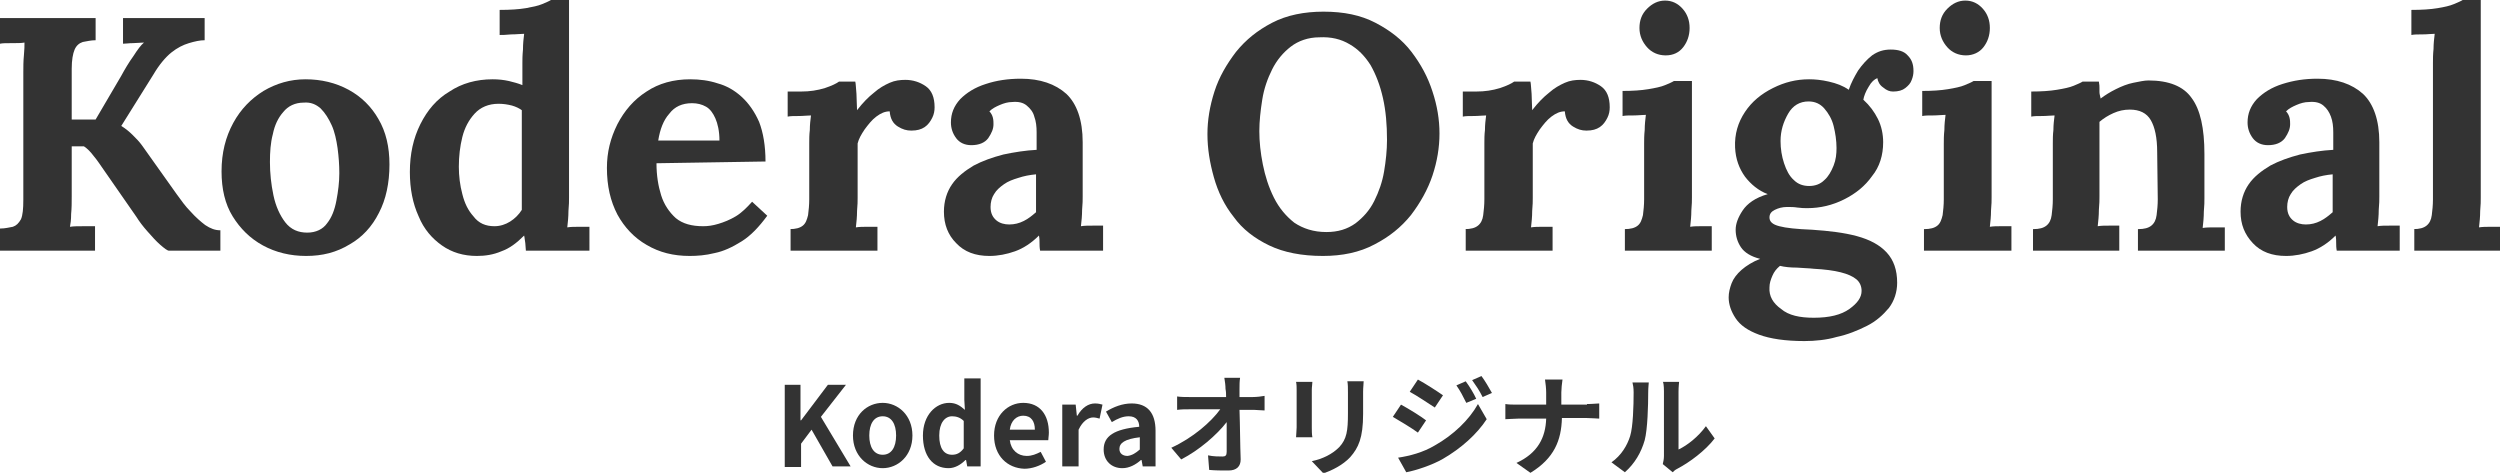
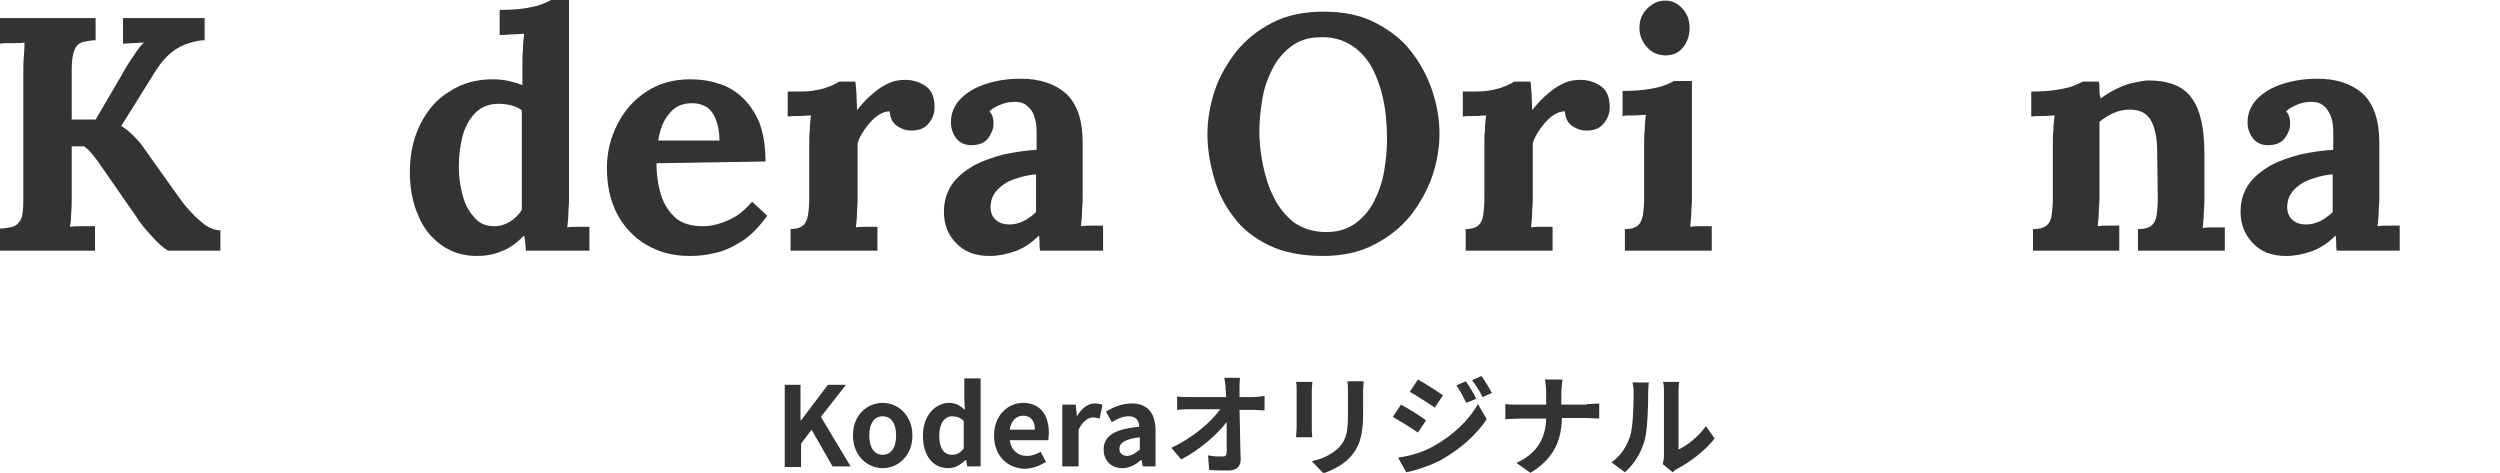
<svg xmlns="http://www.w3.org/2000/svg" version="1.1" id="レイヤー_1" x="0px" y="0px" viewBox="0 0 428.8 81.1" style="enable-background:new 0 0 428.8 81.1;" xml:space="preserve">
  <style type="text/css">
	.st0{fill:none;}
	.st1{fill:#333333;}
</style>
  <rect x="-56.1" y="-38.5" class="st0" width="541" height="158" />
  <g>
    <path class="st1" d="M0,43v-3.8c0.9,0,1.6-0.2,2.2-0.3c0.6-0.2,1-0.6,1.4-1.3C3.9,36.9,4,35.8,4,34.3V12.5c0-1,0-2,0.1-3   s0.1-1.7,0.1-2.2C3.7,7.4,2.9,7.4,2,7.4c-0.9,0-1.6,0-2,0.1V3.1h16.4v3.8c-0.8,0-1.6,0.2-2.2,0.3c-0.6,0.2-1.1,0.6-1.4,1.3   c-0.3,0.7-0.5,1.8-0.5,3.3v8.7h4.1l4.4-7.5c0.6-1.1,1.3-2.3,2.1-3.4c0.7-1.1,1.3-1.9,1.8-2.3c-0.6,0-1.3,0.1-1.9,0.1   c-0.7,0-1.2,0.1-1.7,0.1V3.1h14v3.8c-0.8,0-1.7,0.2-2.7,0.5c-1,0.3-2,0.8-3,1.6s-2.1,2.1-3.1,3.8l-5.5,8.8c0.8,0.5,1.4,1,2,1.6   c0.6,0.6,1.1,1.1,1.6,1.8l5.9,8.3c0.8,1.1,1.5,2.1,2.4,3c0.8,0.9,1.7,1.7,2.5,2.3c0.9,0.6,1.7,0.9,2.6,0.9V43h-8.8   c-0.3,0-0.8-0.4-1.5-1c-0.7-0.6-1.4-1.4-2.2-2.3c-0.8-0.9-1.4-1.7-1.9-2.5L17.7,29c-0.5-0.7-1-1.5-1.6-2.2   c-0.6-0.8-1.1-1.3-1.7-1.7h-2.1v8.6c0,1,0,2-0.1,3c0,1-0.1,1.7-0.2,2.2c0.6-0.1,1.4-0.1,2.3-0.1c0.9,0,1.6,0,2,0V43H0z" />
-     <path class="st1" d="M52.5,43.9c-2.7,0-5.2-0.6-7.4-1.8c-2.2-1.2-3.9-2.9-5.2-5C38.6,35,38,32.4,38,29.4c0-3.2,0.7-5.9,2-8.3   s3.1-4.2,5.2-5.5c2.2-1.3,4.6-2,7.2-2c2.7,0,5.2,0.6,7.4,1.8s3.9,2.9,5.1,5c1.3,2.2,1.9,4.8,1.9,7.8c0,3.2-0.6,6-1.8,8.3   c-1.2,2.4-2.9,4.2-5,5.4C57.7,43.3,55.3,43.9,52.5,43.9z M52.7,39.9c1.5,0,2.7-0.6,3.4-1.6c0.8-1,1.3-2.3,1.6-3.9   c0.3-1.6,0.5-3.1,0.5-4.7c0-1.4-0.1-2.8-0.3-4.3c-0.2-1.4-0.5-2.8-1-3.9s-1.1-2.1-1.9-2.9c-0.8-0.7-1.7-1.1-2.9-1   c-1.5,0-2.7,0.6-3.5,1.6c-0.9,1-1.5,2.3-1.8,3.8c-0.4,1.5-0.5,3.1-0.5,4.8c0,1.9,0.2,3.8,0.6,5.7c0.4,1.9,1.1,3.4,2,4.6   C49.9,39.4,51.2,39.9,52.7,39.9z" />
    <path class="st1" d="M81.8,43.9c-2.3,0-4.3-0.6-6-1.8c-1.7-1.2-3.1-2.8-4-5c-1-2.2-1.5-4.7-1.5-7.6c0-3.1,0.6-5.8,1.8-8.2   c1.2-2.4,2.8-4.3,5-5.6c2.1-1.4,4.6-2.1,7.4-2.1c1,0,1.9,0.1,2.8,0.3c0.8,0.2,1.6,0.4,2.3,0.7v-3.8c0-0.5,0-1.3,0.1-2.3   c0-1,0.1-1.9,0.2-2.7c-0.6,0-1.3,0.1-2.2,0.1C86.7,6,86.1,6,85.7,6V1.7c1.8,0,3.3-0.1,4.5-0.3C91.3,1.2,92.3,1,93,0.7   c0.7-0.3,1.2-0.5,1.5-0.7h3.1v33.9c0,0.5,0,1.3-0.1,2.3c0,1-0.1,1.9-0.2,2.8c0.6-0.1,1.3-0.1,2.1-0.1c0.7,0,1.3,0,1.7,0V43H90.2   c0-0.4-0.1-0.9-0.1-1.3c-0.1-0.5-0.1-0.9-0.2-1.3c-1.3,1.3-2.5,2.2-3.9,2.7C84.6,43.7,83.2,43.9,81.8,43.9z M84.8,38.8   c1,0,1.9-0.3,2.7-0.8c0.8-0.5,1.5-1.2,2-2c0-0.6,0-1.1,0-1.7c0-0.6,0-1.1,0-1.7V18.9c-0.4-0.3-1-0.6-1.7-0.8   c-0.8-0.2-1.5-0.3-2.3-0.3c-1.7,0-3.1,0.6-4.1,1.7c-1,1.1-1.7,2.4-2.1,4c-0.4,1.6-0.6,3.3-0.6,5.1c0,1.6,0.2,3.2,0.6,4.7   c0.4,1.6,1,2.8,1.9,3.8C82.1,38.3,83.3,38.8,84.8,38.8z" />
    <path class="st1" d="M118.3,43.9c-2.8,0-5.2-0.6-7.4-1.9c-2.1-1.2-3.8-3-5-5.2c-1.2-2.3-1.8-4.9-1.8-8c0-2.7,0.6-5.1,1.8-7.5   c1.2-2.3,2.8-4.2,5-5.6c2.1-1.4,4.6-2.1,7.5-2.1c1.6,0,3.2,0.2,4.7,0.7c1.5,0.4,2.9,1.2,4.1,2.3c1.2,1.1,2.2,2.5,3,4.3   c0.7,1.8,1.1,4.1,1.1,6.8L112.6,28c0,2.1,0.3,3.9,0.8,5.5s1.4,2.9,2.5,3.9c1.2,1,2.8,1.4,4.7,1.4c0.8,0,1.6-0.1,2.6-0.4   c1-0.3,2-0.7,3-1.3c1-0.6,1.9-1.5,2.8-2.5l2.6,2.4c-1.4,1.9-2.8,3.4-4.4,4.4c-1.6,1-3.1,1.7-4.6,2C121,43.8,119.6,43.9,118.3,43.9z    M112.9,24.1h10.5c0-1.6-0.3-2.9-0.7-3.8c-0.4-0.9-0.9-1.6-1.6-2c-0.7-0.4-1.5-0.6-2.4-0.6c-1.7,0-3,0.6-3.9,1.8   C113.8,20.6,113.2,22.2,112.9,24.1z" />
    <path class="st1" d="M135.4,39.3c1.1,0,1.8-0.2,2.3-0.6c0.5-0.4,0.7-1,0.9-1.8c0.1-0.8,0.2-1.7,0.2-2.7v-9.6c0-0.7,0-1.5,0.1-2.3   c0-0.9,0.1-1.7,0.2-2.5c-0.6,0-1.3,0.1-2.1,0.1c-0.8,0-1.4,0-1.9,0.1v-4.3h2.3c1.5,0,2.8-0.2,4.1-0.6c1.2-0.4,2-0.8,2.4-1.1h2.8   c0.1,0.4,0.1,1.1,0.2,2.1c0,1,0.1,2,0.1,2.8c1-1.3,2-2.3,2.9-3c0.9-0.8,1.8-1.3,2.7-1.7c0.9-0.4,1.8-0.5,2.7-0.5   c1.3,0,2.5,0.4,3.5,1.1c1,0.7,1.5,1.9,1.5,3.6c0,0.6-0.1,1.2-0.4,1.8c-0.3,0.6-0.7,1.2-1.3,1.6c-0.6,0.4-1.3,0.6-2.3,0.6   c-0.8,0-1.5-0.2-2.3-0.7s-1.3-1.3-1.4-2.6c-0.8,0-1.5,0.3-2.3,0.9c-0.8,0.6-1.4,1.4-2,2.2c-0.6,0.9-1,1.6-1.2,2.4v9.3   c0,0.5,0,1.3-0.1,2.3c0,1-0.1,1.9-0.2,2.8c0.6-0.1,1.3-0.1,2-0.1c0.7,0,1.3,0,1.7,0V43h-14.9V39.3z" />
    <path class="st1" d="M178.4,43c-0.1-0.5-0.1-1-0.1-1.3c0-0.4,0-0.8-0.1-1.3c-1.3,1.3-2.7,2.2-4.1,2.7c-1.4,0.5-2.9,0.8-4.4,0.8   c-2.4,0-4.3-0.7-5.7-2.2c-1.4-1.4-2.1-3.2-2.1-5.4c0-1.8,0.5-3.4,1.4-4.7c0.9-1.3,2.2-2.3,3.7-3.2c1.5-0.8,3.2-1.4,5.1-1.9   c1.9-0.4,3.8-0.7,5.7-0.8v-3c0-1-0.1-1.9-0.4-2.7c-0.2-0.8-0.7-1.4-1.3-1.9c-0.6-0.5-1.4-0.7-2.5-0.6c-0.7,0-1.4,0.2-2.1,0.5   s-1.3,0.6-1.8,1.1c0.3,0.3,0.5,0.7,0.6,1.1c0.1,0.4,0.1,0.8,0.1,1.1c0,0.8-0.3,1.5-0.9,2.4c-0.6,0.8-1.6,1.2-2.9,1.2   c-1.1,0-2-0.4-2.6-1.2c-0.6-0.8-0.9-1.7-0.9-2.7c0-1.5,0.5-2.8,1.6-4c1.1-1.1,2.5-2,4.4-2.6c1.8-0.6,3.8-0.9,6-0.9   c3.3,0,5.9,0.9,7.8,2.6c1.8,1.7,2.8,4.5,2.8,8.3c0,1.3,0,2.4,0,3.3s0,1.8,0,2.7c0,0.9,0,2,0,3.3c0,0.5,0,1.3-0.1,2.3   c0,1-0.1,1.9-0.2,2.8c0.6-0.1,1.3-0.1,2.1-0.1c0.7,0,1.3,0,1.7,0V43H178.4z M177.7,29.9c-1.1,0.1-2.1,0.3-3,0.6   c-1,0.3-1.8,0.6-2.5,1.1c-0.7,0.5-1.3,1-1.7,1.7c-0.4,0.6-0.6,1.4-0.6,2.2c0,1.1,0.4,1.8,1,2.3c0.6,0.5,1.4,0.7,2.2,0.7   c0.9,0,1.7-0.2,2.5-0.6c0.8-0.4,1.4-0.9,2.1-1.5c0-0.4,0-0.8,0-1.1c0-0.4,0-0.7,0-1.1c0-0.7,0-1.4,0-2.1S177.7,30.6,177.7,29.9z" />
    <path class="st1" d="M226.9,43.9c-3.6,0-6.7-0.6-9.2-1.8c-2.5-1.2-4.6-2.8-6.1-4.9c-1.6-2-2.7-4.3-3.4-6.8   c-0.7-2.5-1.1-4.9-1.1-7.4c0-2.4,0.4-4.8,1.2-7.3c0.8-2.5,2.1-4.7,3.7-6.8c1.7-2.1,3.7-3.7,6.2-5s5.5-1.9,8.8-1.9   c3.5,0,6.4,0.6,8.9,1.9s4.6,2.9,6.2,5s2.8,4.3,3.6,6.8c0.8,2.4,1.2,4.8,1.2,7.2c0,2.4-0.4,4.8-1.2,7.2s-2.1,4.7-3.7,6.8   c-1.7,2.1-3.7,3.7-6.2,5C233.2,43.3,230.2,43.9,226.9,43.9z M227.5,39.8c2,0,3.6-0.5,5-1.5c1.3-1,2.4-2.2,3.2-3.8   c0.8-1.6,1.4-3.3,1.7-5.1c0.3-1.8,0.5-3.6,0.5-5.4c0-2.6-0.2-5-0.7-7.2s-1.2-4-2.1-5.6c-1-1.6-2.2-2.8-3.6-3.6   c-1.5-0.9-3.2-1.3-5.2-1.2c-1.9,0-3.6,0.6-4.9,1.6c-1.3,1-2.4,2.3-3.2,3.9s-1.4,3.3-1.7,5.2c-0.3,1.9-0.5,3.7-0.5,5.4   c0,1.8,0.2,3.7,0.6,5.7c0.4,2,1,3.9,1.9,5.7c0.9,1.8,2.1,3.2,3.5,4.3C223.5,39.2,225.3,39.8,227.5,39.8z" />
    <path class="st1" d="M251.2,39.3c1.1,0,1.8-0.2,2.3-0.6c0.5-0.4,0.8-1,0.9-1.8c0.1-0.8,0.2-1.7,0.2-2.7v-9.6c0-0.7,0-1.5,0.1-2.3   c0-0.9,0.1-1.7,0.2-2.5c-0.6,0-1.3,0.1-2.1,0.1c-0.8,0-1.4,0-1.9,0.1v-4.3h2.3c1.5,0,2.8-0.2,4.1-0.6c1.2-0.4,2-0.8,2.4-1.1h2.8   c0.1,0.4,0.1,1.1,0.2,2.1c0,1,0.1,2,0.1,2.8c1-1.3,2-2.3,2.9-3c0.9-0.8,1.8-1.3,2.7-1.7c0.9-0.4,1.8-0.5,2.7-0.5   c1.3,0,2.5,0.4,3.5,1.1c1,0.7,1.5,1.9,1.5,3.6c0,0.6-0.1,1.2-0.4,1.8c-0.3,0.6-0.7,1.2-1.3,1.6c-0.6,0.4-1.3,0.6-2.3,0.6   c-0.8,0-1.5-0.2-2.3-0.7s-1.3-1.3-1.4-2.6c-0.8,0-1.5,0.3-2.3,0.9c-0.8,0.6-1.4,1.4-2,2.2c-0.6,0.9-1,1.6-1.2,2.4v9.3   c0,0.5,0,1.3-0.1,2.3c0,1-0.1,1.9-0.2,2.8c0.6-0.1,1.3-0.1,2-0.1c0.7,0,1.3,0,1.7,0V43h-14.9V39.3z" />
    <path class="st1" d="M278.6,39.3c1.1,0,1.8-0.2,2.3-0.6c0.5-0.4,0.7-1,0.9-1.8c0.1-0.8,0.2-1.7,0.2-2.7v-9.5c0-0.7,0-1.5,0.1-2.4   c0-0.9,0.1-1.8,0.2-2.6c-0.6,0-1.3,0.1-2.1,0.1c-0.8,0-1.4,0-1.9,0.1v-4.3c1.7,0,3.2-0.1,4.4-0.3c1.2-0.2,2.2-0.4,2.9-0.7   c0.7-0.3,1.2-0.5,1.5-0.7h3.1v19.9c0,0.5,0,1.3-0.1,2.3c0,1-0.1,1.9-0.2,2.8c0.6-0.1,1.3-0.1,2-0.1c0.7,0,1.3,0,1.7,0V43h-14.9   V39.3z M285.7,9.5c-1.3,0-2.4-0.5-3.2-1.4c-0.8-0.9-1.3-2-1.3-3.3c0-1.3,0.4-2.4,1.3-3.3c0.9-0.9,1.9-1.4,3.1-1.4   c1.2,0,2.2,0.5,3,1.4c0.8,0.9,1.2,2,1.2,3.3c0,1.3-0.4,2.4-1.1,3.3C288,9,287,9.5,285.7,9.5z" />
-     <path class="st1" d="M309.5,58.5c-3.3,0-5.9-0.4-7.8-1.1c-1.9-0.7-3.2-1.6-4-2.8s-1.2-2.4-1.2-3.6c0-0.8,0.2-1.6,0.5-2.4   c0.3-0.8,0.9-1.6,1.7-2.3c0.8-0.7,1.9-1.4,3.2-1.9c-1.6-0.4-2.7-1.1-3.3-2s-0.9-1.9-0.9-3c0-1,0.4-2.1,1.2-3.3   c0.8-1.2,2.2-2.2,4.3-2.8c-1.6-0.6-2.9-1.7-3.9-3c-1-1.4-1.6-3-1.7-5c-0.1-2.3,0.5-4.3,1.7-6.1c1.2-1.8,2.8-3.1,4.8-4.1   s4-1.5,6.2-1.5c1,0,2.1,0.1,3.4,0.4c1.3,0.3,2.4,0.7,3.4,1.4c0.4-1.2,1-2.3,1.6-3.3c0.7-1,1.5-1.9,2.4-2.6c1-0.7,2-1,3.2-1   c1.3,0,2.3,0.3,2.9,1c0.7,0.7,1,1.5,1,2.7c0,0.5-0.1,1-0.3,1.5c-0.2,0.6-0.6,1-1.1,1.4c-0.5,0.4-1.2,0.6-2.1,0.6   c-0.6,0-1.1-0.2-1.7-0.7c-0.6-0.4-0.9-1-1-1.6c-0.5,0.2-1,0.6-1.5,1.5c-0.5,0.8-0.8,1.6-0.9,2.2c1.1,1,1.9,2.1,2.5,3.3   s0.9,2.6,0.9,4c0,2.2-0.6,4.2-1.9,5.8c-1.2,1.7-2.8,3-4.8,4c-2,1-4.1,1.5-6.3,1.5c-0.5,0-1,0-1.7-0.1c-0.6-0.1-1.2-0.1-1.8-0.1   c-0.8,0-1.5,0.2-2.1,0.5c-0.6,0.3-0.9,0.7-0.9,1.3c0,0.7,0.5,1.2,1.7,1.5c1.1,0.3,3,0.5,5.6,0.6c2.9,0.2,5.5,0.5,7.7,1.1   s3.9,1.5,5.1,2.8c1.2,1.3,1.8,3,1.8,5.2c0,1.6-0.5,3.1-1.4,4.3c-1,1.2-2.2,2.3-3.8,3.1s-3.3,1.5-5.2,1.9   C313.3,58.3,311.3,58.5,309.5,58.5z M311.1,54.5c2.7,0,4.7-0.5,6.1-1.5c1.4-1,2.1-2,2.1-3.1c0-0.8-0.3-1.5-0.9-2   c-0.6-0.5-1.5-0.9-2.7-1.2c-1.2-0.3-2.7-0.5-4.6-0.6c-0.8-0.1-1.8-0.1-2.9-0.2c-1.1,0-2.1-0.1-2.9-0.3c-0.6,0.5-1,1-1.3,1.7   c-0.3,0.7-0.5,1.3-0.5,2c-0.1,1.5,0.6,2.7,2,3.7C306.8,54.1,308.7,54.5,311.1,54.5z M310.3,31.9c1,0,1.9-0.3,2.6-1   c0.7-0.6,1.2-1.5,1.6-2.5c0.4-1,0.5-2,0.5-3c0-1.3-0.2-2.6-0.5-3.8c-0.3-1.2-0.9-2.2-1.6-3c-0.7-0.8-1.6-1.2-2.7-1.2   c-1.5,0-2.7,0.7-3.5,2.1s-1.3,2.9-1.3,4.7c0,1.3,0.2,2.6,0.6,3.8c0.4,1.2,0.9,2.2,1.7,2.9C308.4,31.6,309.3,31.9,310.3,31.9z" />
-     <path class="st1" d="M330,39.3c1.1,0,1.8-0.2,2.3-0.6c0.5-0.4,0.7-1,0.9-1.8c0.1-0.8,0.2-1.7,0.2-2.7v-9.5c0-0.7,0-1.5,0.1-2.4   c0-0.9,0.1-1.8,0.2-2.6c-0.6,0-1.3,0.1-2.1,0.1c-0.8,0-1.4,0-1.9,0.1v-4.3c1.7,0,3.2-0.1,4.4-0.3c1.2-0.2,2.2-0.4,2.9-0.7   c0.7-0.3,1.2-0.5,1.5-0.7h3.1v19.9c0,0.5,0,1.3-0.1,2.3c0,1-0.1,1.9-0.2,2.8c0.6-0.1,1.3-0.1,2-0.1c0.7,0,1.3,0,1.7,0V43H330V39.3z    M337.2,9.5c-1.3,0-2.4-0.5-3.2-1.4c-0.8-0.9-1.3-2-1.3-3.3c0-1.3,0.4-2.4,1.3-3.3c0.9-0.9,1.9-1.4,3.1-1.4c1.2,0,2.2,0.5,3,1.4   c0.8,0.9,1.2,2,1.2,3.3c0,1.3-0.4,2.4-1.1,3.3C339.5,9,338.4,9.5,337.2,9.5z" />
    <path class="st1" d="M348.7,43v-3.7c1.1,0,1.8-0.2,2.3-0.6c0.5-0.4,0.8-1,0.9-1.8c0.1-0.8,0.2-1.7,0.2-2.7v-9.6   c0-0.7,0-1.5,0.1-2.3c0-0.9,0.1-1.7,0.2-2.5c-0.6,0-1.3,0.1-2.1,0.1c-0.8,0-1.4,0-1.9,0.1v-4.3c1.7,0,3.2-0.1,4.4-0.3   s2.2-0.4,2.9-0.7c0.7-0.3,1.2-0.5,1.5-0.7h2.8c0.1,0.5,0.1,0.9,0.1,1.1c0,0.2,0,0.4,0,0.7s0.1,0.6,0.2,1.1c0.8-0.6,1.6-1.1,2.6-1.6   c1-0.5,2-0.9,3-1.1s1.9-0.4,2.6-0.4c3.5,0,6,1,7.4,3c1.5,2,2.2,5.2,2.2,9.6v7.6c0,0.5,0,1.3-0.1,2.3c0,1-0.1,1.9-0.2,2.8   c0.6-0.1,1.3-0.1,2.1-0.1c0.7,0,1.3,0,1.7,0V43h-14.9v-3.7c1.1,0,1.8-0.2,2.3-0.6c0.5-0.4,0.8-1,0.9-1.8c0.1-0.8,0.2-1.7,0.2-2.7   l-0.1-8.1c0-2.5-0.4-4.3-1.1-5.5c-0.7-1.2-1.9-1.8-3.6-1.8c-1,0-1.9,0.2-2.8,0.6c-0.9,0.4-1.7,0.9-2.4,1.5c0,0.5,0,1.1,0,1.6   c0,0.6,0,1.1,0,1.6v9.6c0,0.5,0,1.3-0.1,2.3c0,1-0.1,1.9-0.2,2.8c0.6-0.1,1.3-0.1,2-0.1c0.7,0,1.3,0,1.7,0V43H348.7z" />
    <path class="st1" d="M400.8,43c-0.1-0.5-0.1-1-0.1-1.3c0-0.4,0-0.8-0.1-1.3c-1.3,1.3-2.7,2.2-4.1,2.7c-1.4,0.5-2.9,0.8-4.4,0.8   c-2.4,0-4.3-0.7-5.7-2.2s-2.1-3.2-2.1-5.4c0-1.8,0.5-3.4,1.4-4.7c0.9-1.3,2.2-2.3,3.7-3.2c1.5-0.8,3.2-1.4,5.1-1.9   c1.9-0.4,3.8-0.7,5.7-0.8v-3c0-1-0.1-1.9-0.4-2.7s-0.7-1.4-1.3-1.9c-0.6-0.5-1.4-0.7-2.5-0.6c-0.7,0-1.4,0.2-2.1,0.5   c-0.7,0.3-1.3,0.6-1.8,1.1c0.3,0.3,0.5,0.7,0.6,1.1c0.1,0.4,0.1,0.8,0.1,1.1c0,0.8-0.3,1.5-0.9,2.4c-0.6,0.8-1.6,1.2-2.9,1.2   c-1.1,0-2-0.4-2.6-1.2c-0.6-0.8-0.9-1.7-0.9-2.7c0-1.5,0.5-2.8,1.6-4c1.1-1.1,2.5-2,4.4-2.6s3.8-0.9,6-0.9c3.3,0,5.9,0.9,7.8,2.6   c1.8,1.7,2.8,4.5,2.8,8.3c0,1.3,0,2.4,0,3.3s0,1.8,0,2.7c0,0.9,0,2,0,3.3c0,0.5,0,1.3-0.1,2.3c0,1-0.1,1.9-0.2,2.8   c0.6-0.1,1.3-0.1,2.1-0.1c0.7,0,1.3,0,1.7,0V43H400.8z M400.1,29.9c-1.1,0.1-2.1,0.3-3,0.6c-1,0.3-1.8,0.6-2.5,1.1   c-0.7,0.5-1.3,1-1.7,1.7c-0.4,0.6-0.6,1.4-0.6,2.2c0,1.1,0.4,1.8,1,2.3c0.6,0.5,1.4,0.7,2.2,0.7c0.9,0,1.7-0.2,2.5-0.6   c0.8-0.4,1.4-0.9,2.1-1.5c0-0.4,0-0.8,0-1.1c0-0.4,0-0.7,0-1.1c0-0.7,0-1.4,0-2.1S400.1,30.6,400.1,29.9z" />
-     <path class="st1" d="M413.9,39.3c1.1,0,1.8-0.2,2.3-0.6c0.5-0.4,0.8-1,0.9-1.8c0.1-0.8,0.2-1.7,0.2-2.7V10.8c0-0.7,0-1.5,0.1-2.4   c0-0.9,0.1-1.8,0.2-2.6c-0.6,0-1.3,0.1-2.1,0.1c-0.8,0-1.4,0-1.9,0.1V1.7c1.8,0,3.3-0.1,4.5-0.3c1.2-0.2,2.1-0.4,2.8-0.7   c0.7-0.3,1.2-0.5,1.5-0.7h3.1v33.9c0,0.5,0,1.3-0.1,2.3c0,1-0.1,1.9-0.2,2.8c0.6-0.1,1.3-0.1,2.1-0.1c0.7,0,1.3,0,1.7,0V43h-14.9   V39.3z" />
    <path class="st1" d="M134.5,66h2.8v6.1h0.1L142,66h3.1l-4.3,5.5l5.1,8.5h-3.1l-3.6-6.3l-1.8,2.4v4h-2.8V66z" />
    <path class="st1" d="M146.3,74.7c0-3.6,2.5-5.6,5.1-5.6s5.1,2.1,5.1,5.6c0,3.5-2.5,5.6-5.1,5.6S146.3,78.2,146.3,74.7z M153.7,74.7   c0-2-0.8-3.3-2.3-3.3s-2.3,1.3-2.3,3.3c0,2,0.8,3.3,2.3,3.3S153.7,76.7,153.7,74.7z" />
    <path class="st1" d="M158.3,74.7c0-3.5,2.2-5.6,4.5-5.6c1.2,0,1.9,0.5,2.7,1.2l-0.1-1.7v-3.7h2.8V80h-2.3l-0.2-1.1h-0.1   c-0.8,0.8-1.8,1.4-2.9,1.4C160,80.3,158.3,78.2,158.3,74.7z M165.3,76.9v-4.7c-0.6-0.6-1.3-0.8-2-0.8c-1.2,0-2.2,1.1-2.2,3.3   c0,2.2,0.8,3.3,2.2,3.3C164.1,78,164.7,77.7,165.3,76.9z" />
    <path class="st1" d="M170.5,74.7c0-3.5,2.4-5.6,5-5.6c2.9,0,4.4,2.1,4.4,5.1c0,0.5-0.1,1-0.1,1.3h-6.6c0.2,1.7,1.4,2.7,2.9,2.7   c0.9,0,1.6-0.3,2.4-0.7l0.9,1.7c-1,0.7-2.4,1.2-3.7,1.2C172.8,80.3,170.5,78.2,170.5,74.7z M177.5,73.7c0-1.4-0.6-2.4-2-2.4   c-1.1,0-2.1,0.8-2.3,2.4H177.5z" />
    <path class="st1" d="M182.2,69.4h2.3l0.2,1.9h0.1c0.8-1.4,1.9-2.1,3-2.1c0.6,0,0.9,0.1,1.3,0.2l-0.5,2.4c-0.4-0.1-0.7-0.2-1.1-0.2   c-0.8,0-1.8,0.6-2.5,2.1V80h-2.8V69.4z" />
    <path class="st1" d="M189.3,77.1c0-2.3,1.8-3.5,6.1-3.9c0-1-0.5-1.8-1.8-1.8c-1,0-1.9,0.4-2.9,1l-1-1.8c1.3-0.8,2.8-1.4,4.4-1.4   c2.7,0,4.1,1.6,4.1,4.7V80H196l-0.2-1.1h-0.1c-0.9,0.8-2,1.4-3.2,1.4C190.6,80.3,189.3,79,189.3,77.1z M195.5,77.1v-2.1   c-2.6,0.3-3.5,1-3.5,2c0,0.8,0.6,1.2,1.4,1.2C194.2,78.1,194.8,77.7,195.5,77.1z" />
    <path class="st1" d="M214.9,68.1c0.6,0,1.5-0.1,2-0.2v2.5c-0.6,0-1.3-0.1-1.8-0.1h-2.5c0.1,2.8,0.1,5.9,0.2,8.5   c0,1.2-0.7,1.9-2.1,1.9c-1.2,0-2.2,0-3.3-0.1l-0.2-2.5c0.9,0.2,1.9,0.2,2.5,0.2c0.5,0,0.7-0.2,0.7-0.8c0-1.3,0-3.2,0-5.1   c-1.7,2.2-4.7,4.8-7.8,6.4l-1.7-2c3.7-1.7,6.8-4.4,8.4-6.6h-5.2c-0.7,0-1.5,0-2.2,0.1V68c0.6,0.1,1.5,0.1,2.1,0.1h6.3   c0-0.5,0-0.9-0.1-1.4c0-0.6-0.1-1.3-0.2-1.9h2.7c-0.1,0.6-0.1,1.3-0.1,1.9l0,1.4H214.9z" />
    <path class="st1" d="M225.1,65.5c0,0.4-0.1,0.8-0.1,1.4v6.4c0,0.5,0,1.2,0.1,1.7h-2.8c0-0.4,0.1-1.1,0.1-1.7v-6.4   c0-0.4,0-1-0.1-1.4H225.1z M233.9,65.3c0,0.5-0.1,1.1-0.1,1.9V71c0,4.1-0.8,5.8-2.2,7.4c-1.3,1.4-3.2,2.3-4.6,2.8l-2-2.1   c1.9-0.4,3.5-1.2,4.7-2.4c1.3-1.4,1.5-2.8,1.5-5.8v-3.6c0-0.8,0-1.4-0.1-1.9H233.9z" />
    <path class="st1" d="M244.6,72.1l-1.4,2.1c-1.1-0.8-3.1-2-4.3-2.7l1.4-2.1C241.6,70.1,243.7,71.4,244.6,72.1z M246.1,76.4   c3.2-1.8,5.9-4.4,7.4-7.1l1.5,2.6c-1.7,2.6-4.4,5-7.5,6.8c-1.9,1.1-4.7,2-6.3,2.3l-1.4-2.5C241.8,78.2,244.1,77.6,246.1,76.4z    M247.5,67.8l-1.4,2.1c-1.1-0.7-3-2-4.3-2.7l1.4-2.1C244.5,65.8,246.5,67.1,247.5,67.8z M253.2,68.4l-1.7,0.7c-0.6-1.2-1-2-1.7-3   l1.6-0.7C252,66.2,252.8,67.5,253.2,68.4z M255.9,67.4l-1.6,0.7c-0.6-1.2-1.1-1.9-1.8-2.9l1.6-0.7   C254.7,65.3,255.4,66.5,255.9,67.4z" />
    <path class="st1" d="M272.2,69.3c0.9,0,1.7-0.1,2.1-0.1v2.6c-0.4,0-1.3-0.1-2.1-0.1h-4.3c-0.1,3.8-1.3,6.9-5.4,9.4l-2.4-1.7   c3.7-1.7,5-4.4,5.1-7.6h-4.8c-0.8,0-1.6,0.1-2.2,0.1v-2.6c0.6,0.1,1.3,0.1,2.1,0.1h4.9v-2.1c0-0.6-0.1-1.6-0.2-2.2h3   c-0.1,0.6-0.2,1.7-0.2,2.2v2.1H272.2z" />
    <path class="st1" d="M276.4,79.3c1.7-1.2,2.7-2.9,3.2-4.5c0.5-1.6,0.6-5.2,0.6-7.5c0-0.8-0.1-1.3-0.2-1.7h2.8   c0,0.1-0.1,0.9-0.1,1.7c0,2.2-0.1,6.3-0.6,8.2c-0.6,2.1-1.7,4-3.4,5.5L276.4,79.3z M285.2,79.6c0.1-0.4,0.2-0.9,0.2-1.4V67.1   c0-0.9-0.1-1.6-0.2-1.6h2.8c0,0.1-0.1,0.8-0.1,1.7v9.9c1.5-0.7,3.4-2.2,4.7-4l1.5,2.1c-1.6,2.1-4.3,4.1-6.4,5.2   c-0.4,0.2-0.6,0.4-0.8,0.6L285.2,79.6z" />
  </g>
</svg>